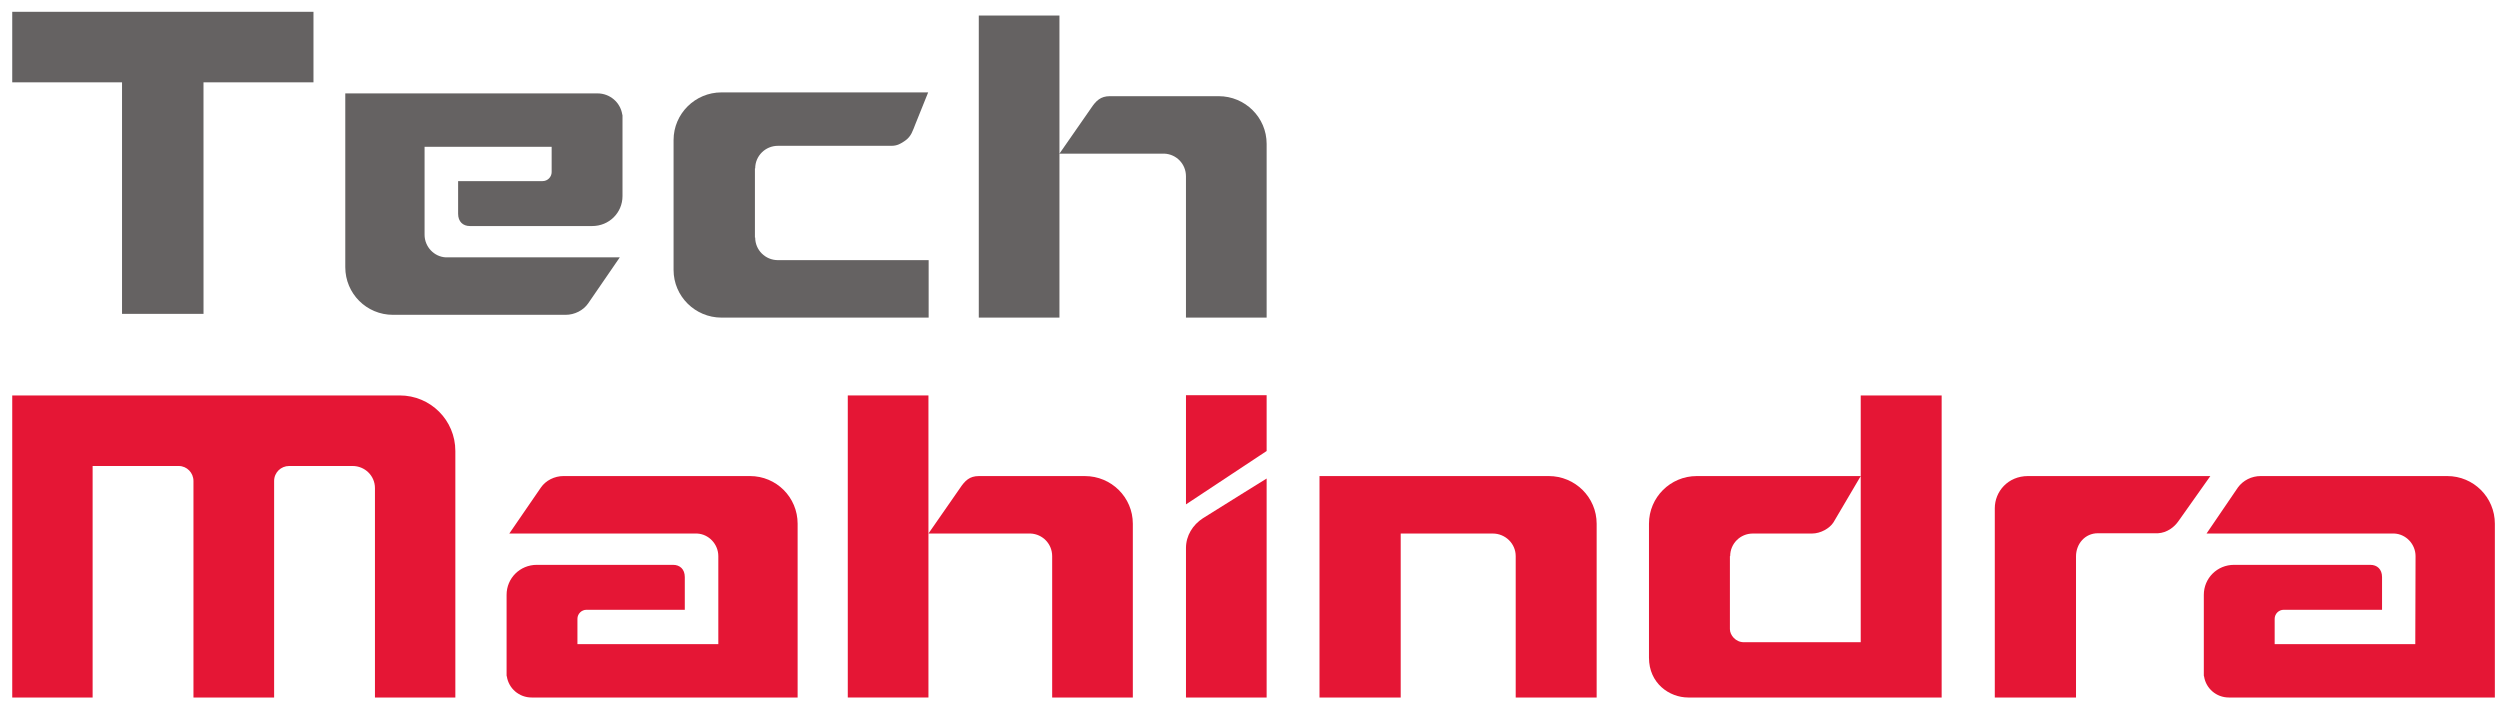
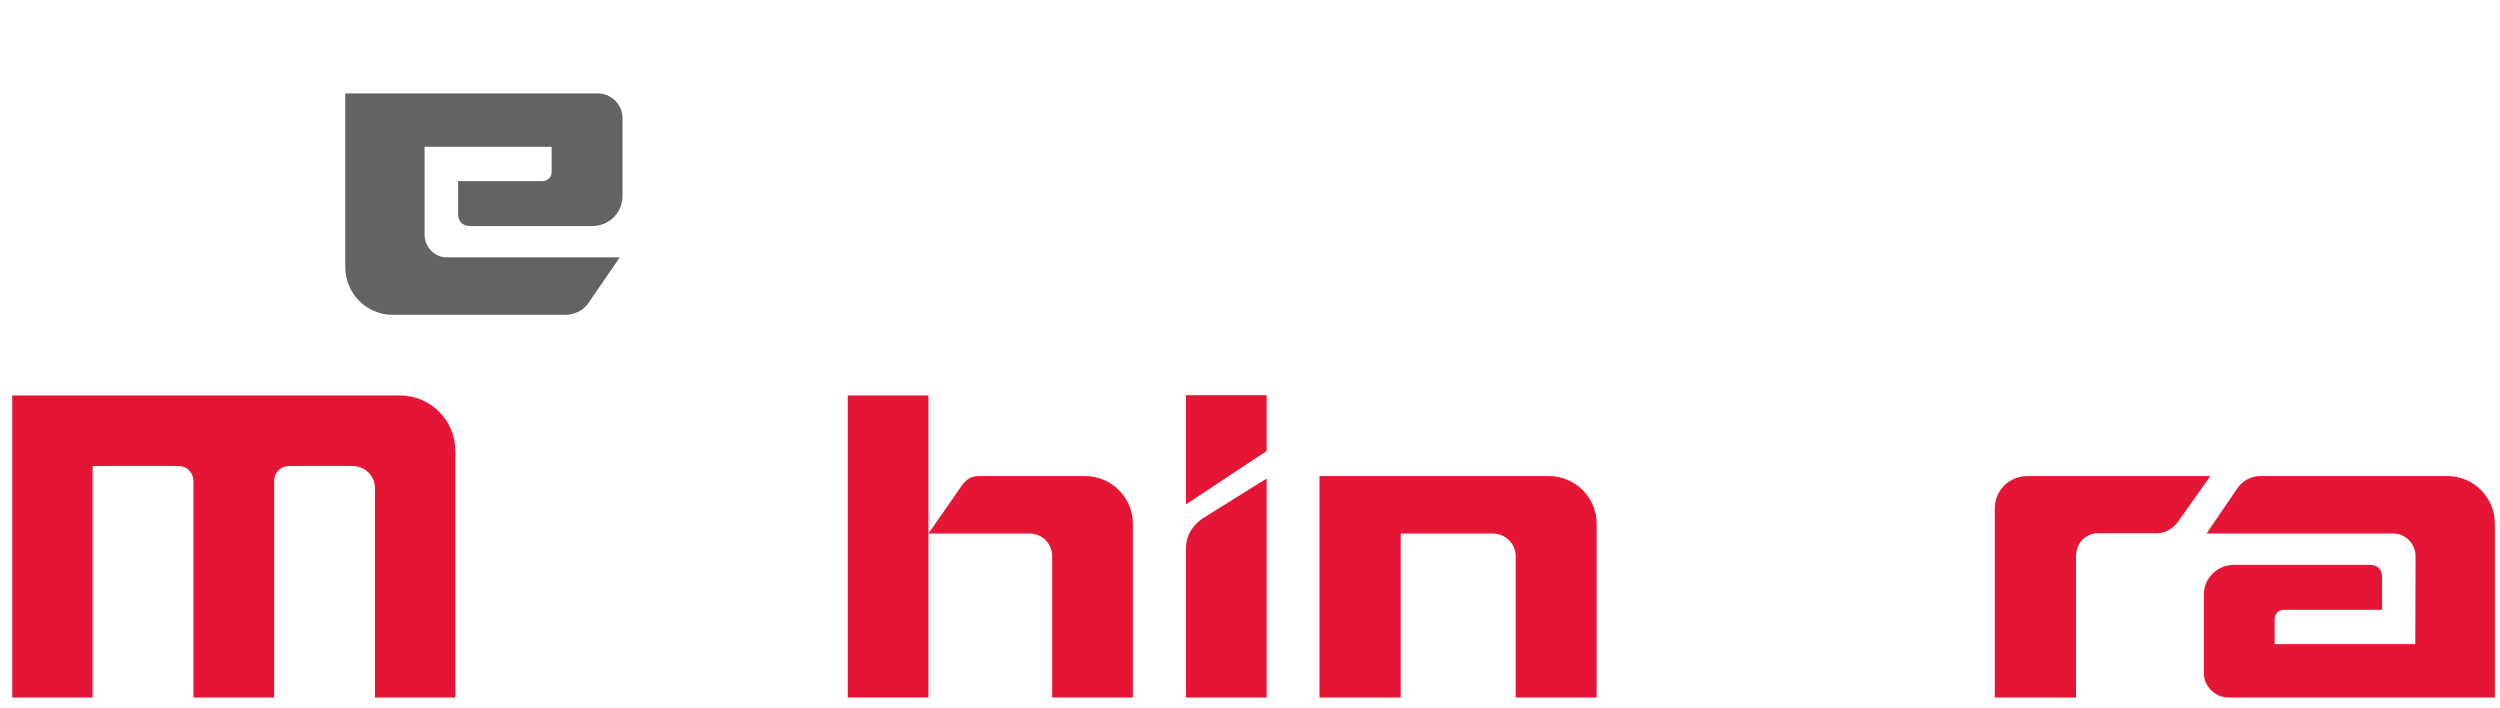
<svg xmlns="http://www.w3.org/2000/svg" width="159" height="45" viewBox="0 0 159 45" fill="none">
-   <path fill-rule="evenodd" clip-rule="evenodd" d="M19.937 0.75L0.778 0.749V5.236L7.761 5.238V19.96H12.944L12.942 5.236L19.937 5.237V0.75Z" fill="#656262" />
  <path fill-rule="evenodd" clip-rule="evenodd" d="M72.048 33.309C72.048 31.628 70.679 30.278 68.997 30.278H68.962H62.255C61.666 30.278 61.371 30.572 61.059 31.04C61.042 31.057 59.049 33.933 59.049 33.933H65.548C66.311 33.968 66.918 34.591 66.918 35.37V44.361H72.048V33.343V33.309Z" fill="#E51635" />
  <path fill-rule="evenodd" clip-rule="evenodd" d="M53.919 25.15H59.049V44.361H53.919V25.15Z" fill="#E51635" />
  <path fill-rule="evenodd" clip-rule="evenodd" d="M98.496 30.277H83.92V44.361H89.085V33.933H94.942C95.74 33.933 96.399 34.573 96.399 35.37V44.361H101.547V33.309C101.547 31.628 100.177 30.277 98.496 30.277Z" fill="#E51635" />
  <path fill-rule="evenodd" clip-rule="evenodd" d="M25.424 25.15H0.778V44.361H5.891V29.637H11.368C11.888 29.637 12.304 30.07 12.304 30.59V44.361H17.434V30.59C17.434 30.052 17.868 29.637 18.388 29.637H18.405H22.426C23.206 29.637 23.847 30.26 23.847 31.04V44.361H28.96V28.684C28.96 26.727 27.383 25.15 25.424 25.15Z" fill="#E51635" />
  <path fill-rule="evenodd" clip-rule="evenodd" d="M75.428 34.851V44.361H80.558V35.856V30.434C80.558 30.434 78.183 31.906 76.502 32.963C75.861 33.378 75.428 34.071 75.428 34.851Z" fill="#E51635" />
  <path fill-rule="evenodd" clip-rule="evenodd" d="M75.428 25.133H80.558V28.684L75.428 32.079V25.133Z" fill="#E51635" />
  <path fill-rule="evenodd" clip-rule="evenodd" d="M128.984 30.277C127.701 30.277 126.869 31.265 126.869 32.322V44.361H132.034V35.387C132.034 34.591 132.606 33.915 133.421 33.915H137.251C137.805 33.881 138.274 33.551 138.568 33.118C138.585 33.101 140.578 30.277 140.578 30.277H128.984Z" fill="#E51635" />
-   <path fill-rule="evenodd" clip-rule="evenodd" d="M118.342 25.15V30.278V40.845H110.906C110.386 40.845 110.022 40.394 110.022 40.013V35.37H110.039C110.039 34.574 110.68 33.933 111.478 33.933H115.238C115.793 33.933 116.365 33.604 116.608 33.223L118.342 30.278H107.908C106.243 30.278 104.875 31.628 104.875 33.309V33.343V41.832C104.875 43.46 106.174 44.361 107.37 44.361H123.489V25.15H118.342Z" fill="#E51635" />
  <path fill-rule="evenodd" clip-rule="evenodd" d="M155.64 30.277H143.785C143.195 30.277 142.659 30.554 142.329 31.006L140.336 33.933H152.278C153.023 33.967 153.629 34.608 153.629 35.37L153.612 40.965H144.669V39.354C144.669 39.043 144.928 38.782 145.241 38.782H151.498V36.704C151.498 36.202 151.186 35.924 150.752 35.924H142.086C141.012 35.924 140.163 36.773 140.163 37.83V42.94C140.163 42.975 140.163 42.993 140.18 43.028C140.301 43.789 140.96 44.361 141.757 44.361H158.673V33.309C158.673 31.628 157.321 30.277 155.64 30.277Z" fill="#E51635" />
-   <path fill-rule="evenodd" clip-rule="evenodd" d="M47.696 30.277H35.841C35.269 30.277 34.714 30.554 34.402 31.006L32.391 33.933H44.334C45.079 33.967 45.685 34.608 45.685 35.37V40.965H36.725V39.354C36.725 39.043 36.985 38.782 37.297 38.782H43.553V36.704C43.553 36.202 43.242 35.924 42.808 35.924H34.142C33.068 35.924 32.219 36.773 32.219 37.83V42.94C32.219 42.975 32.219 42.993 32.236 43.028C32.357 43.789 33.015 44.361 33.813 44.361H50.729V33.309C50.729 31.628 49.377 30.277 47.696 30.277Z" fill="#E51635" />
-   <path fill-rule="evenodd" clip-rule="evenodd" d="M80.558 9.148C80.558 7.468 79.188 6.117 77.507 6.117H77.472H70.588C69.998 6.117 69.704 6.411 69.392 6.879C69.375 6.896 67.381 9.772 67.381 9.772H74.058C74.82 9.807 75.427 10.43 75.427 11.21V20.2H80.558V9.183V9.148ZM62.251 0.989H67.381V20.2H62.251V0.989V0.989Z" fill="#656262" />
-   <path fill-rule="evenodd" clip-rule="evenodd" d="M48.013 15.107H48.03C48.03 15.904 48.675 16.545 49.476 16.545L59.062 16.544V20.2H45.887C44.215 20.2 42.839 18.848 42.839 17.168V17.134V6.745V8.908C42.839 7.227 44.215 5.876 45.887 5.876H59.031L58.222 7.885C58.051 8.309 57.962 8.669 57.573 8.942C57.295 9.138 57.06 9.274 56.702 9.274H49.476C48.675 9.274 48.03 9.915 48.03 10.712H48.013V15.107Z" fill="#656262" />
  <path fill-rule="evenodd" clip-rule="evenodd" d="M24.993 20.023H35.969C36.541 20.023 37.095 19.746 37.407 19.296L39.418 16.368H28.355C27.61 16.334 27.003 15.693 27.003 14.931V9.335H35.085V10.946C35.085 11.258 34.825 11.518 34.513 11.518H29.136V13.597C29.136 14.099 29.448 14.376 29.881 14.376H37.667C38.742 14.376 39.591 13.528 39.591 12.471V7.36C39.591 7.326 39.591 7.309 39.574 7.274C39.453 6.512 38.794 5.94 37.997 5.94H23.838H21.96V7.739V16.992C21.96 18.672 23.312 20.023 24.993 20.023Z" fill="#656262" />
</svg>